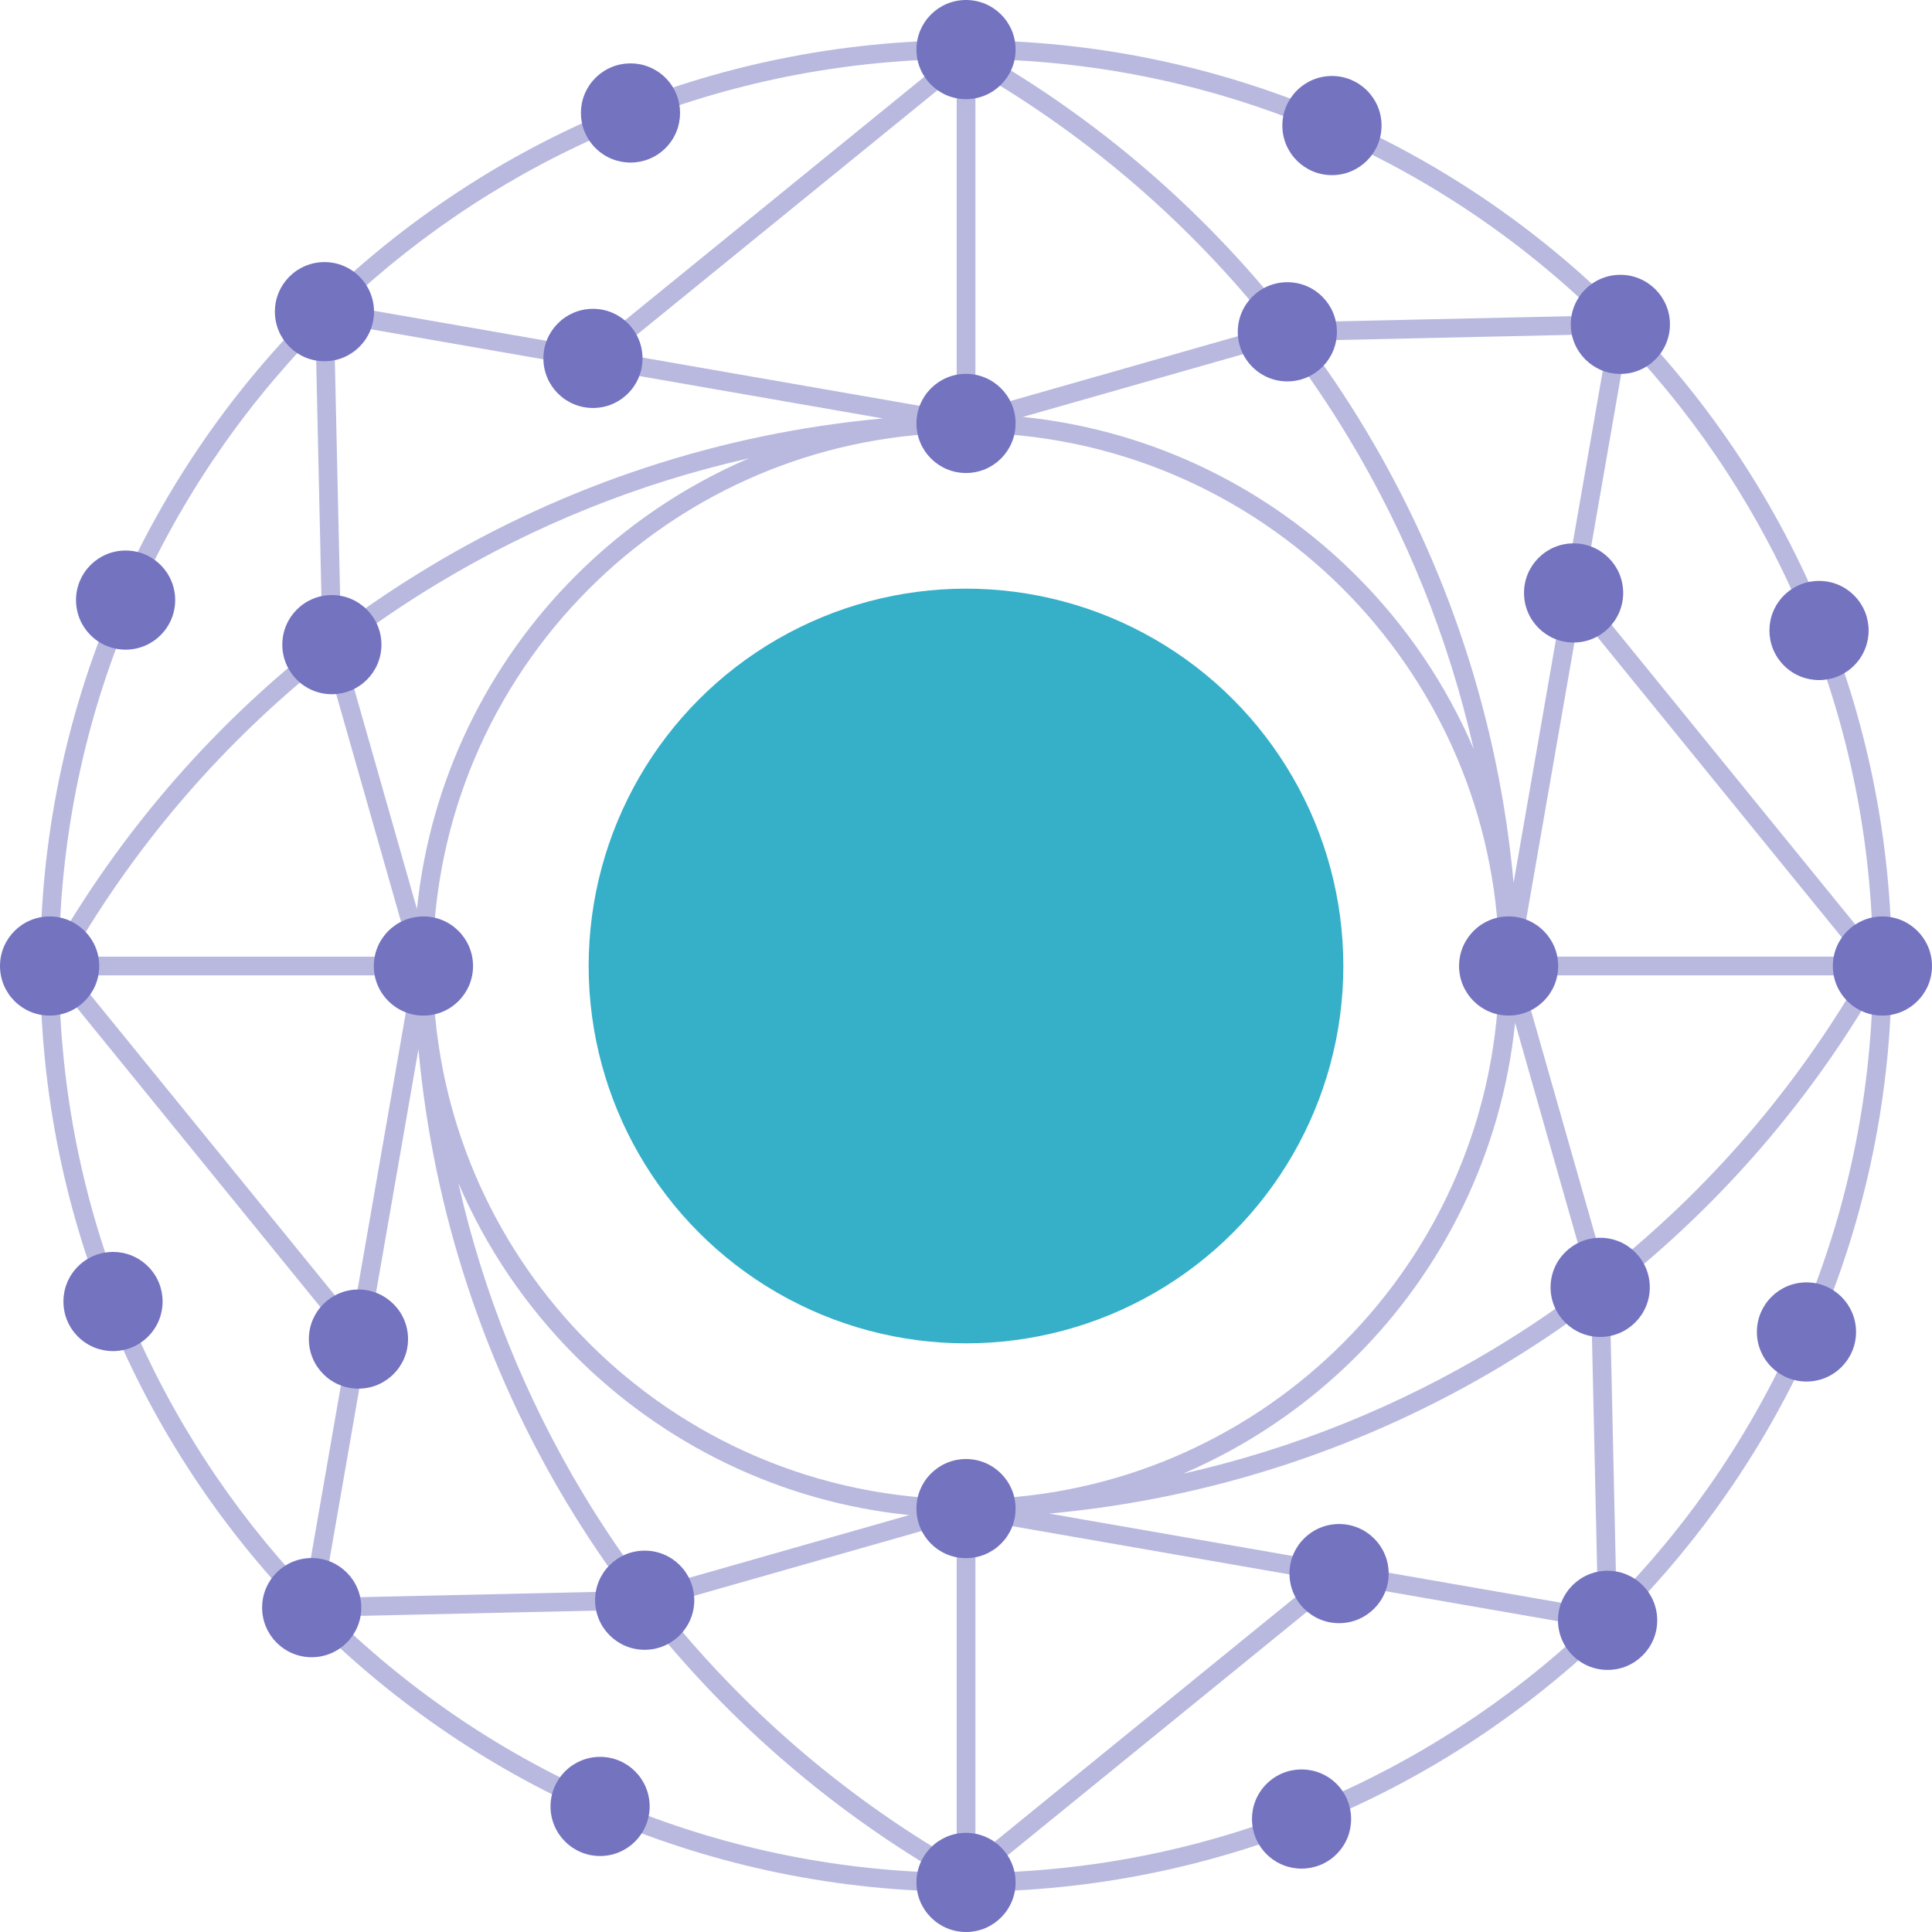
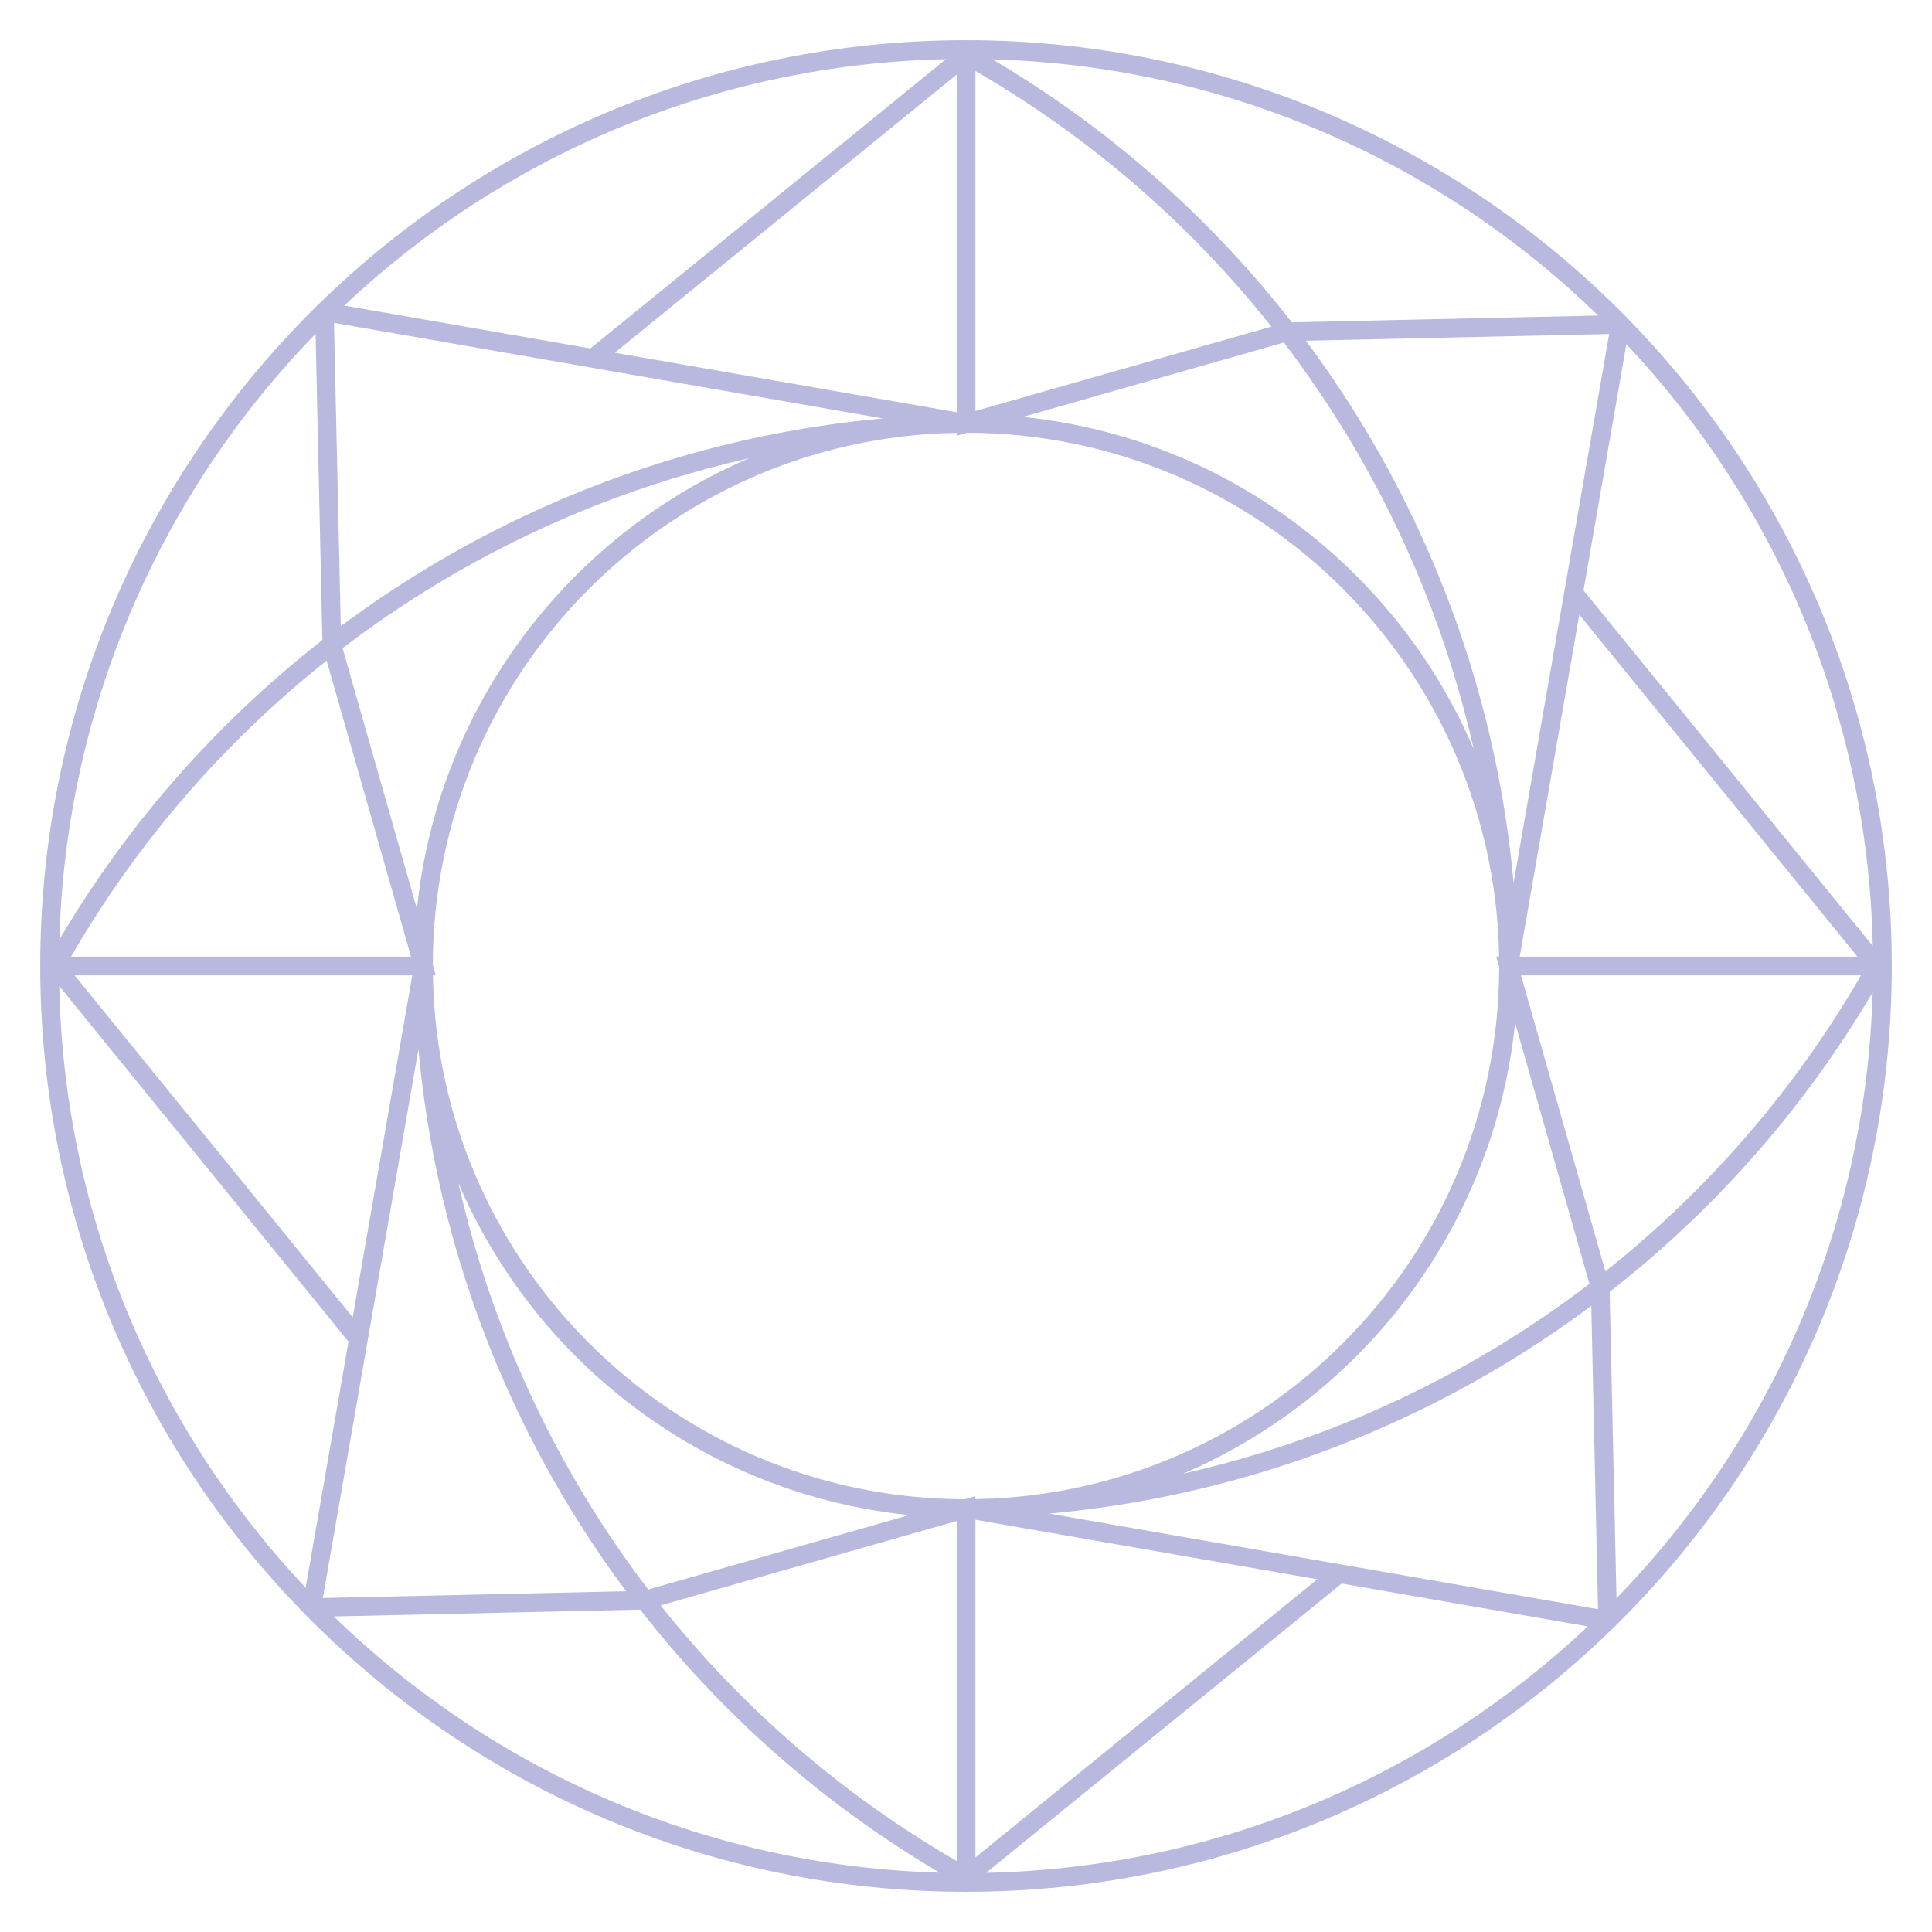
<svg xmlns="http://www.w3.org/2000/svg" id="Layer_1" data-name="Layer 1" viewBox="0 0 580 580">
  <defs>
    <style>
      .cls-1 {
        fill: #7473c0;
        fill-rule: evenodd;
      }

      .cls-2 {
        fill: #b9b9e0;
      }

      .cls-3 {
        fill: #36b0c9;
      }
    </style>
  </defs>
  <g>
    <path class="cls-2" d="M474.11,184.55l-17.88,102.64h101.38l-83.49-102.64ZM395.46,474.11l-102.63-17.87v101.38l102.63-83.51ZM105.89,395.45l17.88-102.63H22.4l83.49,102.63ZM184.56,105.89l102.64,17.87V22.4l-102.64,83.49ZM381.69,98.05c-24.2-30.48-54.18-56.66-88.86-76.74v102.07l88.86-25.33ZM409.67,128.55c24.72,41.03,40.27,87.57,44.72,136.47l28.69-164.75-91.05,2.02c6.32,8.47,12.2,17.23,17.64,26.26ZM481.95,381.68c30.48-24.22,56.65-54.18,76.74-88.86h-102.07l25.33,88.86ZM451.44,409.68c-41.01,24.71-87.56,40.25-136.45,44.71l164.74,28.7-2.02-91.07c-8.47,6.32-17.22,12.2-26.27,17.65ZM198.32,481.95c24.22,30.48,54.2,56.66,88.88,76.74v-102.07l-88.88,25.33ZM170.33,451.45c-24.7-41.01-40.25-87.57-44.71-136.47l-28.7,164.75,91.05-2.03c-6.31-8.47-12.21-17.23-17.64-26.26ZM98.06,198.32c-30.49,24.22-56.65,54.18-76.74,88.88h102.07l-25.33-88.88ZM128.56,170.34c41.01-24.72,87.57-40.27,136.47-44.72l-164.76-28.7,2.04,91.07c8.45-6.32,17.23-12.2,26.26-17.64ZM283.99,17.76c-69.88,1.52-133.26,29.35-180.65,73.98l73.89,12.87,106.76-86.85ZM94.74,100.21c-45.96,47.28-74.9,111.2-76.92,181.86,20.75-35.17,47.67-65.49,78.96-89.9l-2.04-91.96ZM17.78,296.01c1.52,69.88,29.35,133.26,73.98,180.65l12.87-73.89-86.85-106.76ZM100.22,485.28c47.28,45.95,111.2,74.89,181.84,76.9-35.16-20.75-65.47-47.67-89.88-78.96l-91.96,2.05ZM296.04,562.24c69.85-1.52,133.24-29.35,180.63-73.98l-73.89-12.87-106.75,86.85ZM485.28,479.79c45.95-47.28,74.88-111.19,76.9-181.86-20.75,35.17-47.68,65.49-78.95,89.9l2.05,91.96ZM562.22,283.99c-1.51-69.87-29.34-133.26-73.97-180.65l-12.87,73.89,86.84,106.76ZM479.79,94.73c-47.29-45.96-111.2-74.91-181.85-76.92,35.17,20.75,65.49,47.67,89.88,78.96l91.97-2.04ZM290,12.07c76.75,0,146.23,31.11,196.53,81.4,50.28,50.3,81.4,119.78,81.4,196.54s-31.12,146.23-81.4,196.52c-50.3,50.3-119.78,81.4-196.53,81.4s-146.22-31.11-196.52-81.4c-50.3-50.3-81.4-119.78-81.4-196.52s31.11-146.24,81.4-196.54C143.78,43.17,213.26,12.07,290,12.07ZM125.17,272.92c3.98-38.93,21.46-73.89,47.66-100.09,14.83-14.83,32.45-26.85,52.01-35.24-33.13,7.47-64.63,20.22-93.37,37.55-9.89,5.95-19.43,12.45-28.62,19.45l22.33,78.33ZM272.93,454.84c-38.93-3.98-73.88-21.46-100.1-47.66-14.81-14.83-26.85-32.45-35.22-52.01,7.47,33.13,20.22,64.63,37.53,93.38,5.95,9.89,12.45,19.43,19.46,28.62l78.33-22.33ZM454.84,307.08c-4,38.93-21.46,73.89-47.67,100.1-14.81,14.81-32.44,26.84-51.99,35.23,33.13-7.47,64.63-20.22,93.39-37.55,9.87-5.95,19.42-12.44,28.59-19.45l-22.31-78.33ZM403.2,176.8c-28.89-28.88-68.76-46.78-112.82-46.88l-3.18.91v-.87c-1.73.04-3.44.1-5.15.16-41.04,2-78.02,19.46-105.24,46.68-28.88,28.89-46.79,68.76-46.88,112.82l.91,3.19h-.87c.03,1.71.08,3.42.16,5.14,2,41.04,19.46,78.02,46.68,105.24,28.88,28.89,68.76,46.79,112.82,46.89l3.19-.91v.87c1.71-.04,3.42-.09,5.13-.15,41.04-2.01,78.02-19.48,105.24-46.7,28.89-28.89,46.78-68.76,46.88-112.82l-.91-3.18h.87c-.04-1.73-.09-3.44-.15-5.15-2.01-41.04-19.49-78.02-46.69-105.24ZM307.07,125.16c38.95,3.98,73.9,21.46,100.1,47.67,14.84,14.81,26.85,32.44,35.23,52-7.48-33.12-20.21-64.63-37.54-93.38-5.95-9.88-12.45-19.43-19.44-28.62l-78.34,22.33Z" />
-     <path class="cls-1" d="M452.9,275.11c8.22,0,14.88,6.66,14.88,14.89s-6.66,14.88-14.88,14.88-14.88-6.66-14.88-14.88,6.66-14.89,14.88-14.89M275.12,127.11c0-8.22,6.67-14.88,14.88-14.88s14.89,6.66,14.89,14.88-6.66,14.89-14.89,14.89-14.88-6.67-14.88-14.89ZM127.12,304.89c-8.22,0-14.9-6.66-14.9-14.88s6.67-14.89,14.9-14.89,14.89,6.66,14.89,14.89-6.67,14.88-14.89,14.88ZM304.89,452.89c0,8.22-6.66,14.88-14.89,14.88s-14.88-6.66-14.88-14.88,6.67-14.88,14.88-14.88,14.89,6.66,14.89,14.88ZM0,290.01c0-8.24,6.69-14.89,14.89-14.89s14.9,6.66,14.9,14.89-6.67,14.88-14.9,14.88-14.89-6.66-14.89-14.88ZM290,580c-8.21,0-14.88-6.66-14.88-14.88s6.67-14.89,14.88-14.89,14.89,6.67,14.89,14.89-6.66,14.88-14.89,14.88ZM580,290.01c0,8.22-6.66,14.88-14.89,14.88s-14.88-6.66-14.88-14.88,6.67-14.89,14.88-14.89,14.89,6.66,14.89,14.89ZM290,0c8.23,0,14.89,6.66,14.89,14.88s-6.66,14.89-14.89,14.89-14.88-6.67-14.88-14.89,6.67-14.88,14.88-14.88ZM82.52,93.57c0-8.22,6.66-14.89,14.88-14.89s14.88,6.67,14.88,14.89-6.66,14.88-14.88,14.88-14.88-6.66-14.88-14.88ZM497.51,486.43c0,8.22-6.67,14.89-14.89,14.89s-14.9-6.67-14.9-14.89,6.67-14.88,14.9-14.88,14.89,6.67,14.89,14.88ZM486.45,82.5c8.21,0,14.88,6.66,14.88,14.88s-6.67,14.88-14.88,14.88-14.89-6.66-14.89-14.88,6.66-14.88,14.89-14.88ZM84.75,193.53c0-8.22,6.66-14.89,14.87-14.89s14.89,6.67,14.89,14.89-6.66,14.88-14.89,14.88-14.87-6.66-14.87-14.88ZM193.54,495.28c-8.24,0-14.89-6.67-14.89-14.89s6.66-14.88,14.89-14.88,14.89,6.66,14.89,14.88-6.69,14.89-14.89,14.89ZM495.28,386.47c0,8.22-6.67,14.89-14.89,14.89s-14.9-6.67-14.9-14.89,6.67-14.88,14.9-14.88,14.89,6.66,14.89,14.88ZM386.47,84.72c8.22,0,14.88,6.67,14.88,14.9s-6.66,14.88-14.88,14.88-14.88-6.66-14.88-14.88,6.66-14.9,14.88-14.9ZM178.01,92.71c8.22,0,14.88,6.67,14.88,14.89s-6.66,14.88-14.88,14.88-14.88-6.66-14.88-14.88,6.66-14.89,14.88-14.89ZM92.72,402c0-8.22,6.67-14.88,14.88-14.88s14.9,6.66,14.9,14.88-6.66,14.88-14.9,14.88-14.88-6.66-14.88-14.88ZM402,487.29c-8.24,0-14.89-6.67-14.89-14.89s6.66-14.88,14.89-14.88,14.89,6.66,14.89,14.88-6.67,14.89-14.89,14.89ZM199.81,23.39c5.8,5.82,5.8,15.23,0,21.05-5.82,5.82-15.23,5.82-21.05,0-5.82-5.82-5.82-15.23,0-21.05,5.82-5.82,15.23-5.82,21.05,0ZM414.75,37.7c0,8.22-6.67,14.88-14.89,14.88s-14.89-6.66-14.89-14.88,6.67-14.89,14.89-14.89,14.89,6.67,14.89,14.89ZM556.61,199.8c-5.8,5.82-15.23,5.82-21.05,0-5.82-5.82-5.82-15.23,0-21.05,5.82-5.82,15.25-5.82,21.05,0,5.82,5.82,5.82,15.23,0,21.05ZM542.31,414.75c-8.21,0-14.88-6.67-14.88-14.89s6.67-14.88,14.88-14.88,14.89,6.66,14.89,14.88-6.66,14.89-14.89,14.89ZM380.21,556.61c-5.82-5.82-5.82-15.23,0-21.05,5.82-5.82,15.25-5.82,21.06,0,5.8,5.82,5.8,15.23,0,21.05-5.82,5.82-15.25,5.82-21.06,0ZM165.27,542.3c0-8.21,6.66-14.88,14.88-14.88s14.88,6.67,14.88,14.88-6.66,14.89-14.88,14.89-14.88-6.66-14.88-14.89ZM23.4,380.2c5.82-5.82,15.23-5.82,21.05,0,5.82,5.82,5.82,15.25,0,21.05-5.82,5.82-15.23,5.82-21.05,0-5.82-5.8-5.82-15.23,0-21.05ZM37.7,165.27c8.24,0,14.89,6.66,14.89,14.88s-6.66,14.88-14.89,14.88-14.88-6.66-14.88-14.88,6.67-14.88,14.88-14.88ZM487.29,178c0,8.22-6.67,14.89-14.89,14.89s-14.88-6.67-14.88-14.89,6.66-14.88,14.88-14.88,14.89,6.66,14.89,14.88ZM93.58,497.51c-8.23,0-14.89-6.67-14.89-14.9s6.66-14.88,14.89-14.88,14.88,6.66,14.88,14.88-6.67,14.9-14.88,14.9Z" />
  </g>
-   <circle class="cls-3" cx="290" cy="290" r="113.28" />
</svg>